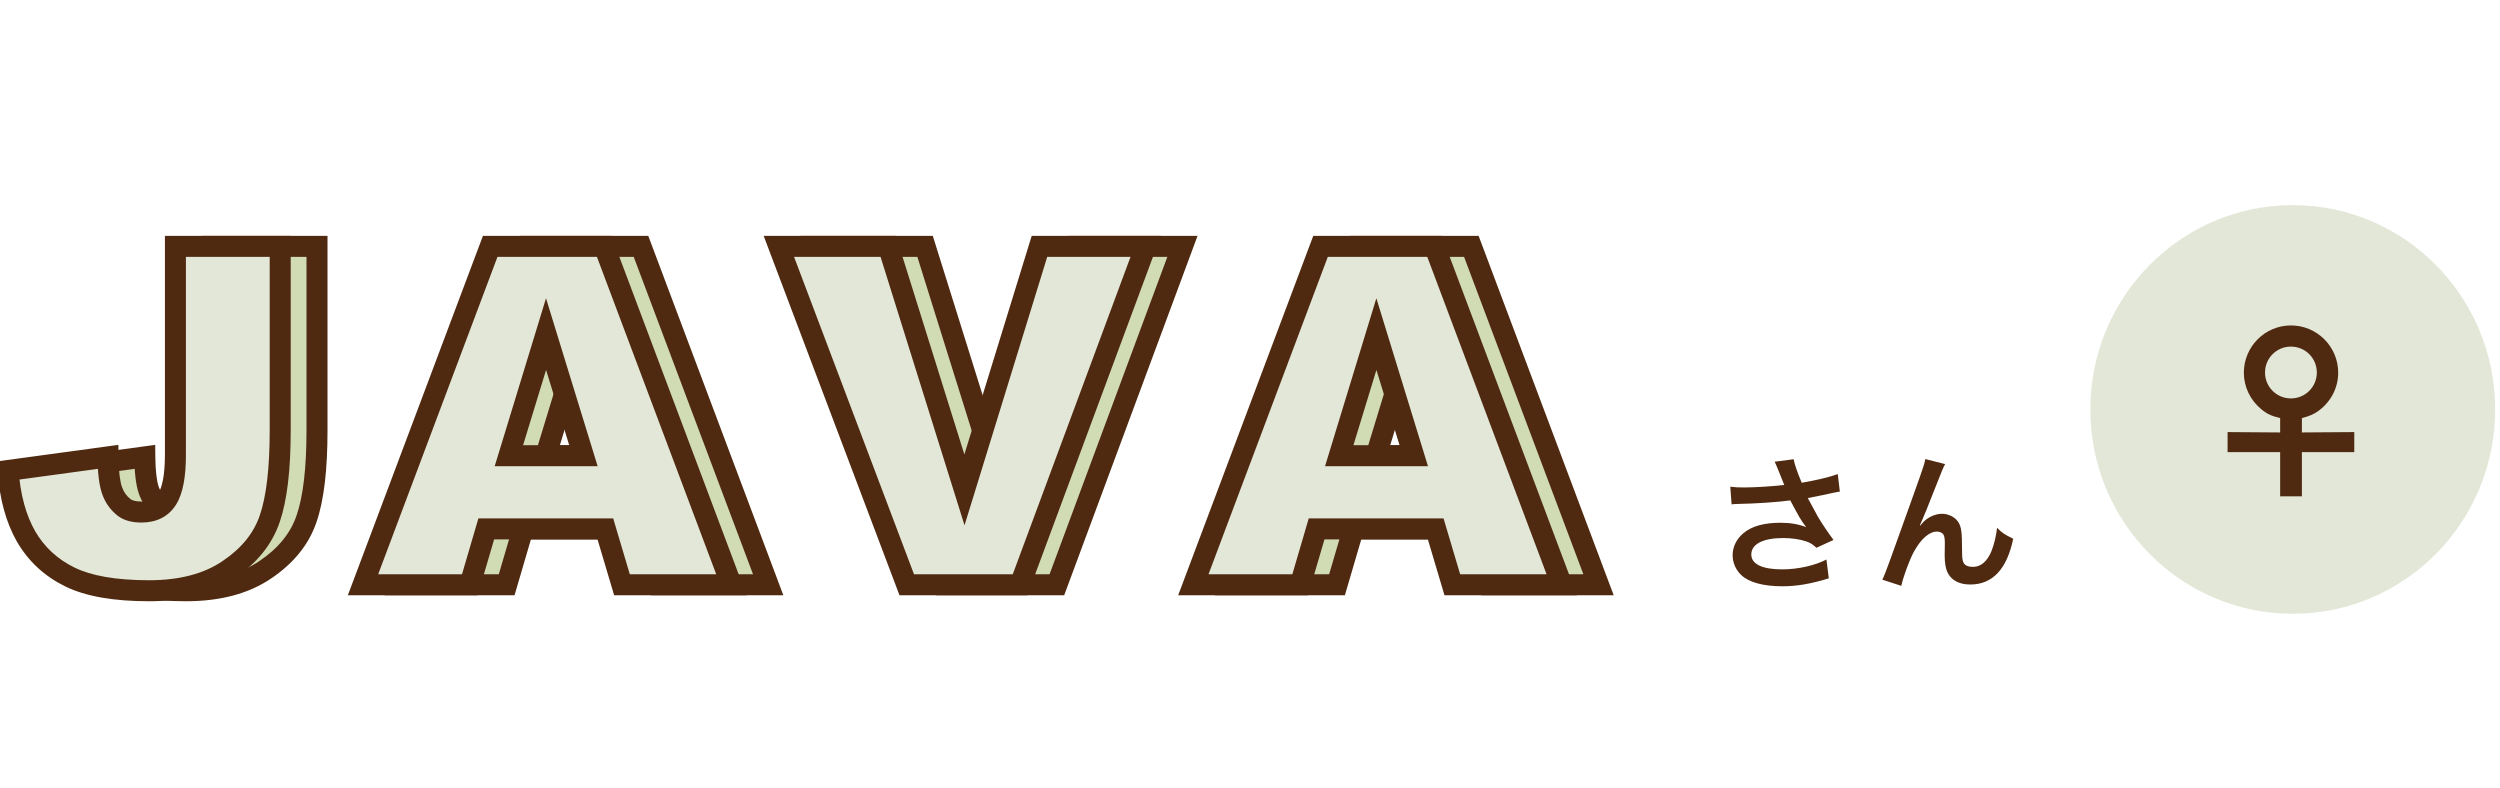
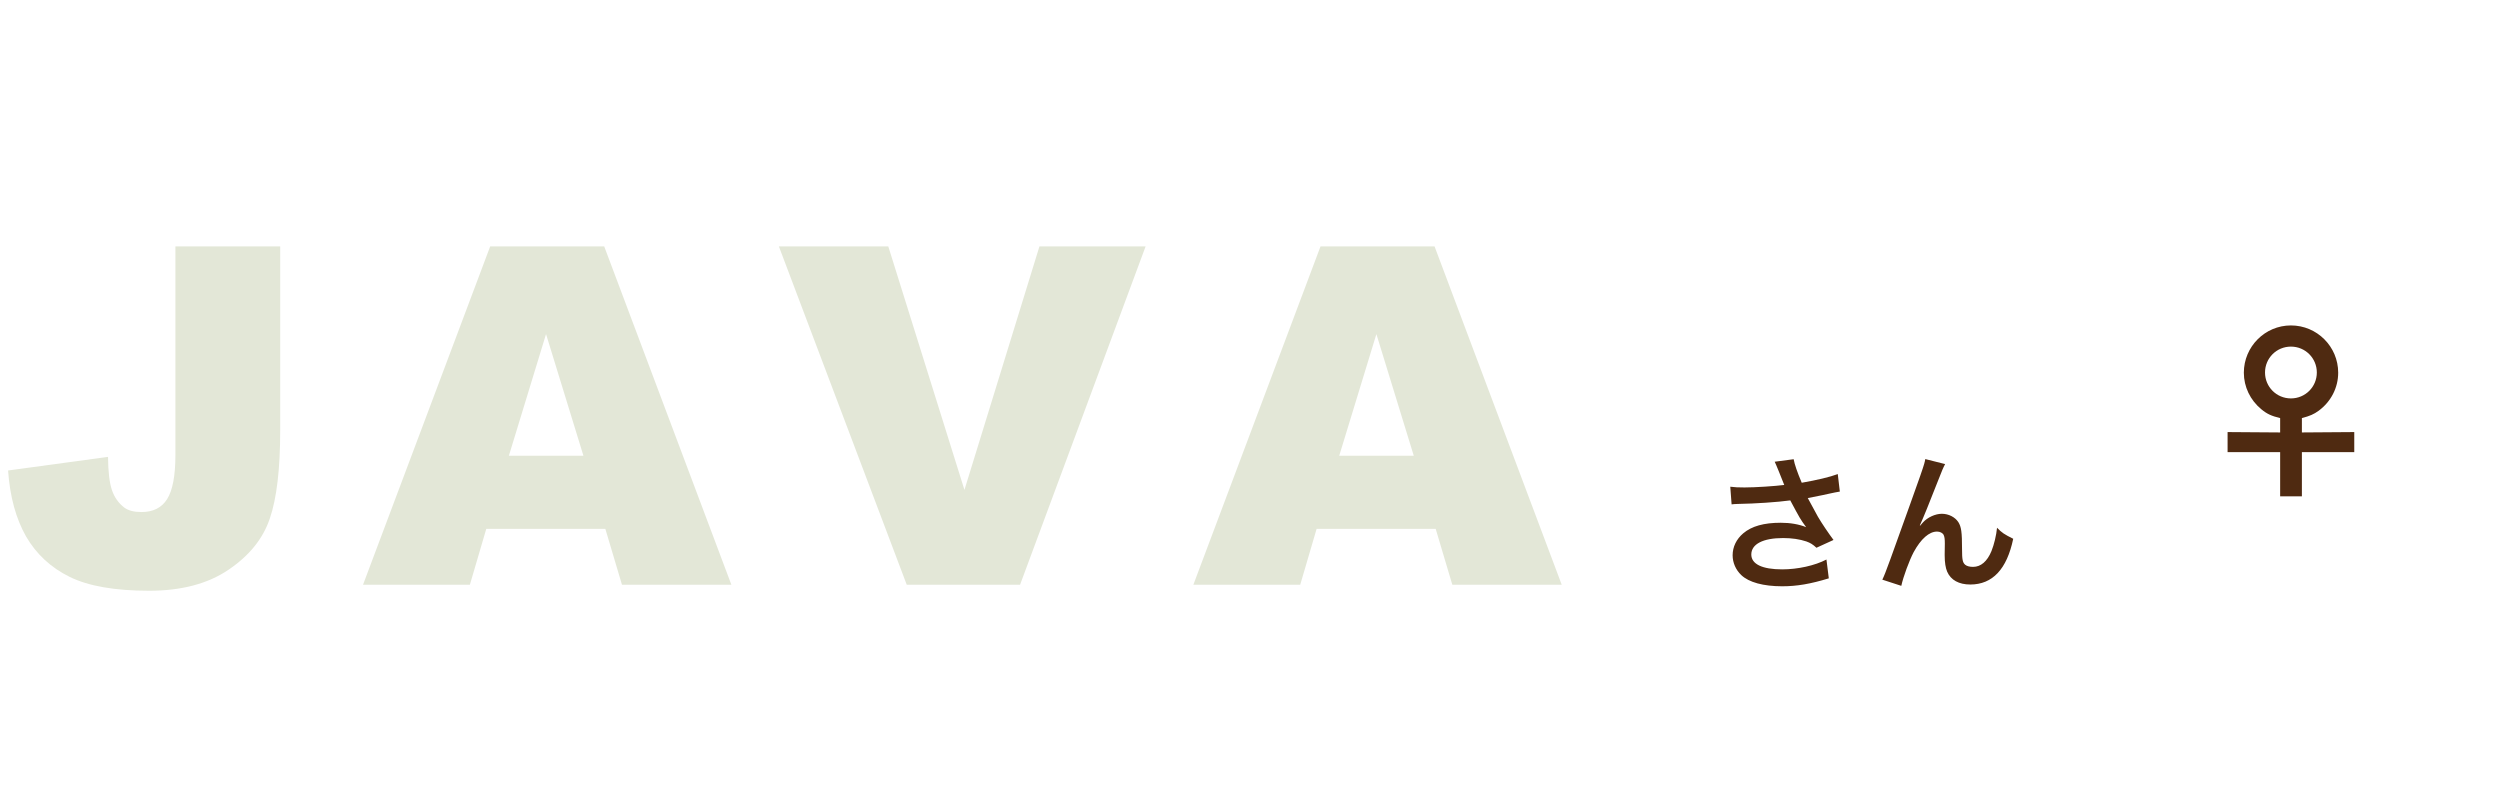
<svg xmlns="http://www.w3.org/2000/svg" width="238" height="75" viewBox="0 0 238 75" fill="none">
-   <ellipse cx="218.27" cy="38.98" rx="19.27" ry="19.451" fill="#E3E7D7" />
  <path d="M219.14 39.801V41.169L224.126 41.133V43.041H219.14V47.253H217.07V43.041H212.066V41.133L217.07 41.169V39.801C216.242 39.603 215.81 39.405 215.27 38.955C214.226 38.091 213.614 36.831 213.614 35.481C213.614 32.997 215.63 30.981 218.096 30.981C220.58 30.981 222.596 32.997 222.596 35.481C222.596 36.903 221.912 38.235 220.742 39.099C220.274 39.441 219.896 39.603 219.14 39.801ZM218.096 32.997C216.728 32.997 215.63 34.095 215.63 35.463C215.63 36.831 216.728 37.929 218.096 37.929C219.464 37.929 220.562 36.831 220.562 35.463C220.562 34.095 219.464 32.997 218.096 32.997Z" fill="#4F2A11" />
  <path d="M164.848 48.016L164.722 46.336C165.142 46.392 165.506 46.406 166.08 46.406C167.13 46.406 168.992 46.28 169.86 46.168C169.622 45.552 169.02 44.068 168.95 43.956L170.756 43.718C170.84 44.194 171.092 44.936 171.526 45.958C172.968 45.706 174.214 45.412 174.956 45.132L175.152 46.798C174.788 46.854 174.634 46.896 174.158 46.994C173.948 47.05 173.262 47.19 172.1 47.414C172.604 48.352 172.926 48.94 173.066 49.192C173.444 49.836 174.06 50.746 174.55 51.404L172.926 52.146C172.576 51.824 172.352 51.684 171.96 51.544C171.33 51.334 170.588 51.222 169.748 51.222C167.844 51.222 166.724 51.796 166.724 52.79C166.724 53.7 167.76 54.204 169.664 54.204C171.148 54.204 172.786 53.84 173.878 53.266L174.102 55.058C172.366 55.59 171.064 55.814 169.664 55.814C167.872 55.814 166.486 55.436 165.772 54.75C165.24 54.246 164.946 53.56 164.946 52.86C164.946 52.062 165.31 51.32 165.954 50.774C166.766 50.088 167.928 49.766 169.524 49.766C170.434 49.766 171.246 49.906 171.946 50.186C171.372 49.402 171.358 49.36 170.434 47.638C169.202 47.806 167.13 47.946 165.464 47.974C165.114 47.988 165.058 47.988 164.848 48.016ZM182.768 50.018L182.796 50.046C182.88 49.948 182.88 49.948 183.062 49.738C183.51 49.248 184.238 48.912 184.868 48.912C185.512 48.912 186.128 49.234 186.436 49.71C186.716 50.158 186.786 50.662 186.786 52.272C186.786 53.28 186.842 53.56 187.094 53.77C187.248 53.896 187.5 53.966 187.836 53.966C188.578 53.966 189.18 53.448 189.586 52.468C189.838 51.838 190.048 50.97 190.118 50.242C190.58 50.718 190.79 50.858 191.658 51.292C191.056 54.19 189.684 55.646 187.57 55.646C186.492 55.646 185.722 55.226 185.372 54.428C185.218 54.064 185.134 53.56 185.134 52.874C185.134 52.86 185.134 52.79 185.134 52.734C185.148 52.23 185.148 51.894 185.148 51.754C185.148 51.32 185.12 51.11 185.036 50.928C184.938 50.732 184.686 50.606 184.406 50.606C183.65 50.606 182.866 51.306 182.18 52.566C181.76 53.364 181.186 54.918 181.004 55.772L179.198 55.184C179.394 54.778 179.52 54.442 179.968 53.224C183.188 44.278 183.188 44.278 183.286 43.704L185.176 44.18C184.98 44.558 184.91 44.712 184.49 45.79C183.692 47.834 183.076 49.36 182.768 50.018Z" fill="#4F2A11" />
-   <path d="M20.203 23.456H30.179V40.968C30.179 44.645 29.849 47.443 29.19 49.362C28.545 51.281 27.234 52.907 25.257 54.24C23.294 55.573 20.774 56.239 17.698 56.239C14.446 56.239 11.927 55.8 10.14 54.921C8.353 54.042 6.968 52.76 5.987 51.076C5.02 49.377 4.449 47.282 4.273 44.791L13.787 43.495C13.802 44.916 13.926 45.971 14.161 46.659C14.395 47.348 14.79 47.904 15.347 48.329C15.728 48.607 16.27 48.747 16.973 48.747C18.086 48.747 18.899 48.336 19.412 47.516C19.939 46.681 20.203 45.282 20.203 43.319V23.456ZM61.134 50.351H49.796L48.236 55.668H38.062L50.169 23.456H61.024L73.131 55.668H62.716L61.134 50.351ZM59.046 43.385L55.487 31.806L51.949 43.385H59.046ZM77.653 23.456H88.068L95.319 46.637L102.46 23.456H112.567L100.614 55.668H89.826L77.653 23.456ZM140.183 50.351H128.845L127.285 55.668H117.111L129.218 23.456H140.073L152.18 55.668H141.765L140.183 50.351ZM138.095 43.385L134.536 31.806L130.998 43.385H138.095Z" fill="#D1DBB4" />
-   <path d="M20.203 23.456V22.456H19.203V23.456H20.203ZM30.179 23.456H31.179V22.456H30.179V23.456ZM29.19 49.362L28.244 49.037L28.242 49.043L29.19 49.362ZM25.257 54.24L24.698 53.41L24.695 53.413L25.257 54.24ZM5.987 51.076L5.118 51.57L5.123 51.579L5.987 51.076ZM4.273 44.791L4.138 43.801L3.209 43.927L3.275 44.862L4.273 44.791ZM13.787 43.495L14.787 43.485L14.775 42.351L13.652 42.504L13.787 43.495ZM15.347 48.329L14.741 49.124L14.749 49.13L14.757 49.136L15.347 48.329ZM19.412 47.516L18.567 46.982L18.564 46.986L19.412 47.516ZM20.203 24.456H30.179V22.456H20.203V24.456ZM29.179 23.456V40.968H31.179V23.456H29.179ZM29.179 40.968C29.179 44.609 28.849 47.275 28.244 49.037L30.136 49.687C30.849 47.611 31.179 44.681 31.179 40.968H29.179ZM28.242 49.043C27.679 50.718 26.527 52.178 24.698 53.41L25.816 55.069C27.942 53.636 29.412 51.843 30.138 49.68L28.242 49.043ZM24.695 53.413C22.941 54.604 20.633 55.239 17.698 55.239V57.239C20.916 57.239 23.647 56.542 25.819 55.067L24.695 53.413ZM17.698 55.239C14.514 55.239 12.17 54.805 10.581 54.023L9.698 55.818C11.683 56.794 14.379 57.239 17.698 57.239V55.239ZM10.581 54.023C8.966 53.23 7.731 52.083 6.851 50.572L5.123 51.579C6.206 53.438 7.739 54.855 9.698 55.818L10.581 54.023ZM6.856 50.581C5.981 49.043 5.439 47.102 5.27 44.721L3.275 44.862C3.459 47.461 4.059 49.71 5.118 51.57L6.856 50.581ZM4.408 45.782L13.922 44.486L13.652 42.504L4.138 43.801L4.408 45.782ZM12.787 43.505C12.802 44.951 12.927 46.137 13.214 46.981L15.107 46.337C14.926 45.804 14.801 44.881 14.787 43.485L12.787 43.505ZM13.214 46.981C13.51 47.85 14.02 48.574 14.741 49.124L15.954 47.534C15.561 47.234 15.28 46.845 15.107 46.337L13.214 46.981ZM14.757 49.136C15.375 49.588 16.157 49.747 16.973 49.747V47.747C16.383 47.747 16.081 47.627 15.937 47.522L14.757 49.136ZM16.973 49.747C18.37 49.747 19.534 49.207 20.26 48.046L18.564 46.986C18.264 47.466 17.803 47.747 16.973 47.747V49.747ZM20.258 48.05C20.945 46.962 21.203 45.317 21.203 43.319H19.203C19.203 45.247 18.934 46.4 18.567 46.982L20.258 48.05ZM21.203 43.319V23.456H19.203V43.319H21.203ZM61.134 50.351L62.092 50.065L61.88 49.351H61.134V50.351ZM49.796 50.351V49.351H49.047L48.836 50.069L49.796 50.351ZM48.236 55.668V56.668H48.985L49.195 55.95L48.236 55.668ZM38.062 55.668L37.126 55.316L36.618 56.668H38.062V55.668ZM50.169 23.456V22.456H49.477L49.233 23.104L50.169 23.456ZM61.024 23.456L61.96 23.104L61.716 22.456H61.024V23.456ZM73.131 55.668V56.668H74.575L74.067 55.316L73.131 55.668ZM62.716 55.668L61.757 55.953L61.97 56.668H62.716V55.668ZM59.046 43.385V44.385H60.4L60.002 43.091L59.046 43.385ZM55.487 31.806L56.443 31.512L55.484 28.393L54.53 31.514L55.487 31.806ZM51.949 43.385L50.993 43.093L50.598 44.385H51.949V43.385ZM61.134 49.351H49.796V51.351H61.134V49.351ZM48.836 50.069L47.276 55.386L49.195 55.95L50.755 50.632L48.836 50.069ZM48.236 54.668H38.062V56.668H48.236V54.668ZM38.999 56.02L51.105 23.808L49.233 23.104L37.126 55.316L38.999 56.02ZM50.169 24.456H61.024V22.456H50.169V24.456ZM60.088 23.808L72.195 56.02L74.067 55.316L61.96 23.104L60.088 23.808ZM73.131 54.668H62.716V56.668H73.131V54.668ZM63.674 55.383L62.092 50.065L60.175 50.636L61.757 55.953L63.674 55.383ZM60.002 43.091L56.443 31.512L54.531 32.099L58.09 43.679L60.002 43.091ZM54.53 31.514L50.993 43.093L52.906 43.677L56.443 32.098L54.53 31.514ZM51.949 44.385H59.046V42.385H51.949V44.385ZM77.653 23.456V22.456H76.206L76.717 23.81L77.653 23.456ZM88.068 23.456L89.022 23.157L88.803 22.456H88.068V23.456ZM95.319 46.637L94.364 46.936L95.326 50.01L96.275 46.932L95.319 46.637ZM102.46 23.456V22.456H101.722L101.504 23.162L102.46 23.456ZM112.567 23.456L113.505 23.804L114.005 22.456H112.567V23.456ZM100.614 55.668V56.668H101.31L101.552 56.016L100.614 55.668ZM89.826 55.668L88.89 56.022L89.135 56.668H89.826V55.668ZM77.653 24.456H88.068V22.456H77.653V24.456ZM87.114 23.755L94.364 46.936L96.273 46.339L89.022 23.157L87.114 23.755ZM96.275 46.932L103.416 23.75L101.504 23.162L94.363 46.343L96.275 46.932ZM102.46 24.456H112.567V22.456H102.46V24.456ZM111.63 23.108L99.677 55.32L101.552 56.016L113.505 23.804L111.63 23.108ZM100.614 54.668H89.826V56.668H100.614V54.668ZM90.761 55.315L78.588 23.103L76.717 23.81L88.89 56.022L90.761 55.315ZM140.183 50.351L141.141 50.065L140.928 49.351H140.183V50.351ZM128.845 50.351V49.351H128.096L127.885 50.069L128.845 50.351ZM127.285 55.668V56.668H128.033L128.244 55.95L127.285 55.668ZM117.111 55.668L116.175 55.316L115.667 56.668H117.111V55.668ZM129.218 23.456V22.456H128.526L128.282 23.104L129.218 23.456ZM140.073 23.456L141.009 23.104L140.765 22.456H140.073V23.456ZM152.18 55.668V56.668H153.624L153.116 55.316L152.18 55.668ZM141.765 55.668L140.806 55.953L141.019 56.668H141.765V55.668ZM138.095 43.385V44.385H139.449L139.051 43.091L138.095 43.385ZM134.536 31.806L135.492 31.512L134.533 28.393L133.579 31.514L134.536 31.806ZM130.998 43.385L130.042 43.093L129.647 44.385H130.998V43.385ZM140.183 49.351H128.845V51.351H140.183V49.351ZM127.885 50.069L126.325 55.386L128.244 55.95L129.804 50.632L127.885 50.069ZM127.285 54.668H117.111V56.668H127.285V54.668ZM118.047 56.02L130.154 23.808L128.282 23.104L116.175 55.316L118.047 56.02ZM129.218 24.456H140.073V22.456H129.218V24.456ZM139.137 23.808L151.244 56.02L153.116 55.316L141.009 23.104L139.137 23.808ZM152.18 54.668H141.765V56.668H152.18V54.668ZM142.723 55.383L141.141 50.065L139.224 50.636L140.806 55.953L142.723 55.383ZM139.051 43.091L135.492 31.512L133.58 32.099L137.139 43.679L139.051 43.091ZM133.579 31.514L130.042 43.093L131.954 43.677L135.492 32.098L133.579 31.514ZM130.998 44.385H138.095V42.385H130.998V44.385Z" fill="#4F2A11" />
  <path d="M16.699 23.456H26.675V40.968C26.675 44.645 26.345 47.443 25.686 49.362C25.041 51.281 23.73 52.907 21.753 54.24C19.79 55.573 17.27 56.239 14.194 56.239C10.942 56.239 8.423 55.8 6.636 54.921C4.849 54.042 3.464 52.76 2.483 51.076C1.516 49.377 0.945 47.282 0.769 44.791L10.283 43.495C10.298 44.916 10.422 45.971 10.657 46.659C10.891 47.348 11.287 47.904 11.843 48.329C12.224 48.607 12.766 48.747 13.469 48.747C14.582 48.747 15.396 48.336 15.908 47.516C16.436 46.681 16.699 45.282 16.699 43.319V23.456ZM57.63 50.351H46.292L44.732 55.668H34.559L46.666 23.456H57.52L69.627 55.668H59.212L57.63 50.351ZM55.542 43.385L51.983 31.806L48.445 43.385H55.542ZM74.149 23.456H84.564L91.815 46.637L98.956 23.456H109.063L97.11 55.668H86.322L74.149 23.456ZM136.679 50.351H125.341L123.781 55.668H113.607L125.714 23.456H136.569L148.676 55.668H138.261L136.679 50.351ZM134.591 43.385L131.032 31.806L127.494 43.385H134.591Z" fill="#E3E7D7" />
-   <path d="M16.699 23.456V22.456H15.699V23.456H16.699ZM26.675 23.456H27.675V22.456H26.675V23.456ZM25.686 49.362L24.74 49.037L24.738 49.043L25.686 49.362ZM21.753 54.24L21.194 53.41L21.191 53.413L21.753 54.24ZM2.483 51.076L1.614 51.57L1.619 51.579L2.483 51.076ZM0.769 44.791L0.634 43.801L-0.294 43.927L-0.228 44.862L0.769 44.791ZM10.283 43.495L11.283 43.485L11.271 42.351L10.148 42.504L10.283 43.495ZM11.843 48.329L11.237 49.124L11.245 49.13L11.253 49.136L11.843 48.329ZM15.908 47.516L15.063 46.982L15.06 46.986L15.908 47.516ZM16.699 24.456H26.675V22.456H16.699V24.456ZM25.675 23.456V40.968H27.675V23.456H25.675ZM25.675 40.968C25.675 44.609 25.345 47.275 24.74 49.037L26.632 49.687C27.345 47.611 27.675 44.681 27.675 40.968H25.675ZM24.738 49.043C24.175 50.718 23.023 52.178 21.194 53.41L22.312 55.069C24.438 53.636 25.908 51.843 26.634 49.68L24.738 49.043ZM21.191 53.413C19.437 54.604 17.129 55.239 14.194 55.239V57.239C17.412 57.239 20.143 56.542 22.315 55.067L21.191 53.413ZM14.194 55.239C11.01 55.239 8.667 54.805 7.077 54.023L6.194 55.818C8.179 56.794 10.875 57.239 14.194 57.239V55.239ZM7.077 54.023C5.463 53.23 4.227 52.083 3.347 50.572L1.619 51.579C2.702 53.438 4.235 54.855 6.194 55.818L7.077 54.023ZM3.352 50.581C2.477 49.043 1.935 47.102 1.767 44.721L-0.228 44.862C-0.045 47.461 0.555 49.71 1.614 51.57L3.352 50.581ZM0.904 45.782L10.418 44.486L10.148 42.504L0.634 43.801L0.904 45.782ZM9.283 43.505C9.298 44.951 9.423 46.137 9.71 46.981L11.603 46.337C11.422 45.804 11.297 44.881 11.283 43.485L9.283 43.505ZM9.71 46.981C10.006 47.85 10.516 48.574 11.237 49.124L12.45 47.534C12.057 47.234 11.776 46.845 11.603 46.337L9.71 46.981ZM11.253 49.136C11.871 49.588 12.653 49.747 13.469 49.747V47.747C12.879 47.747 12.577 47.627 12.433 47.522L11.253 49.136ZM13.469 49.747C14.866 49.747 16.03 49.207 16.756 48.046L15.06 46.986C14.761 47.466 14.299 47.747 13.469 47.747V49.747ZM16.754 48.05C17.441 46.962 17.699 45.317 17.699 43.319H15.699C15.699 45.247 15.43 46.4 15.063 46.982L16.754 48.05ZM17.699 43.319V23.456H15.699V43.319H17.699ZM57.63 50.351L58.588 50.065L58.376 49.351H57.63V50.351ZM46.292 50.351V49.351H45.543L45.332 50.069L46.292 50.351ZM44.732 55.668V56.668H45.481L45.691 55.95L44.732 55.668ZM34.559 55.668L33.623 55.316L33.114 56.668H34.559V55.668ZM46.666 23.456V22.456H45.973L45.73 23.104L46.666 23.456ZM57.52 23.456L58.456 23.104L58.212 22.456H57.52V23.456ZM69.627 55.668V56.668H71.071L70.563 55.316L69.627 55.668ZM59.212 55.668L58.253 55.953L58.466 56.668H59.212V55.668ZM55.542 43.385V44.385H56.896L56.498 43.091L55.542 43.385ZM51.983 31.806L52.939 31.512L51.98 28.393L51.026 31.514L51.983 31.806ZM48.445 43.385L47.489 43.093L47.094 44.385H48.445V43.385ZM57.63 49.351H46.292V51.351H57.63V49.351ZM45.332 50.069L43.772 55.386L45.691 55.95L47.252 50.632L45.332 50.069ZM44.732 54.668H34.559V56.668H44.732V54.668ZM35.495 56.02L47.602 23.808L45.73 23.104L33.623 55.316L35.495 56.02ZM46.666 24.456H57.52V22.456H46.666V24.456ZM56.584 23.808L68.691 56.02L70.563 55.316L58.456 23.104L56.584 23.808ZM69.627 54.668H59.212V56.668H69.627V54.668ZM60.17 55.383L58.588 50.065L56.671 50.636L58.253 55.953L60.17 55.383ZM56.498 43.091L52.939 31.512L51.027 32.099L54.587 43.679L56.498 43.091ZM51.026 31.514L47.489 43.093L49.402 43.677L52.939 32.098L51.026 31.514ZM48.445 44.385H55.542V42.385H48.445V44.385ZM74.149 23.456V22.456H72.702L73.213 23.81L74.149 23.456ZM84.564 23.456L85.518 23.157L85.299 22.456H84.564V23.456ZM91.815 46.637L90.861 46.936L91.822 50.01L92.771 46.932L91.815 46.637ZM98.956 23.456V22.456H98.218L98 23.162L98.956 23.456ZM109.063 23.456L110.001 23.804L110.501 22.456H109.063V23.456ZM97.11 55.668V56.668H97.806L98.048 56.016L97.11 55.668ZM86.322 55.668L85.386 56.022L85.631 56.668H86.322V55.668ZM74.149 24.456H84.564V22.456H74.149V24.456ZM83.61 23.755L90.861 46.936L92.769 46.339L85.518 23.157L83.61 23.755ZM92.771 46.932L99.912 23.75L98 23.162L90.859 46.343L92.771 46.932ZM98.956 24.456H109.063V22.456H98.956V24.456ZM108.126 23.108L96.173 55.32L98.048 56.016L110.001 23.804L108.126 23.108ZM97.11 54.668H86.322V56.668H97.11V54.668ZM87.257 55.315L75.084 23.103L73.213 23.81L85.386 56.022L87.257 55.315ZM136.679 50.351L137.637 50.065L137.425 49.351H136.679V50.351ZM125.341 50.351V49.351H124.592L124.381 50.069L125.341 50.351ZM123.781 55.668V56.668H124.53L124.74 55.95L123.781 55.668ZM113.607 55.668L112.671 55.316L112.163 56.668H113.607V55.668ZM125.714 23.456V22.456H125.022L124.778 23.104L125.714 23.456ZM136.569 23.456L137.505 23.104L137.261 22.456H136.569V23.456ZM148.676 55.668V56.668H150.12L149.612 55.316L148.676 55.668ZM138.261 55.668L137.302 55.953L137.515 56.668H138.261V55.668ZM134.591 43.385V44.385H135.945L135.547 43.091L134.591 43.385ZM131.032 31.806L131.988 31.512L131.029 28.393L130.075 31.514L131.032 31.806ZM127.494 43.385L126.538 43.093L126.143 44.385H127.494V43.385ZM136.679 49.351H125.341V51.351H136.679V49.351ZM124.381 50.069L122.821 55.386L124.74 55.95L126.3 50.632L124.381 50.069ZM123.781 54.668H113.607V56.668H123.781V54.668ZM114.543 56.02L126.65 23.808L124.778 23.104L112.671 55.316L114.543 56.02ZM125.714 24.456H136.569V22.456H125.714V24.456ZM135.633 23.808L147.74 56.02L149.612 55.316L137.505 23.104L135.633 23.808ZM148.676 54.668H138.261V56.668H148.676V54.668ZM139.219 55.383L137.637 50.065L135.72 50.636L137.302 55.953L139.219 55.383ZM135.547 43.091L131.988 31.512L130.076 32.099L133.635 43.679L135.547 43.091ZM130.075 31.514L126.538 43.093L128.451 43.677L131.988 32.098L130.075 31.514ZM127.494 44.385H134.591V42.385H127.494V44.385Z" fill="#4F2A11" />
</svg>